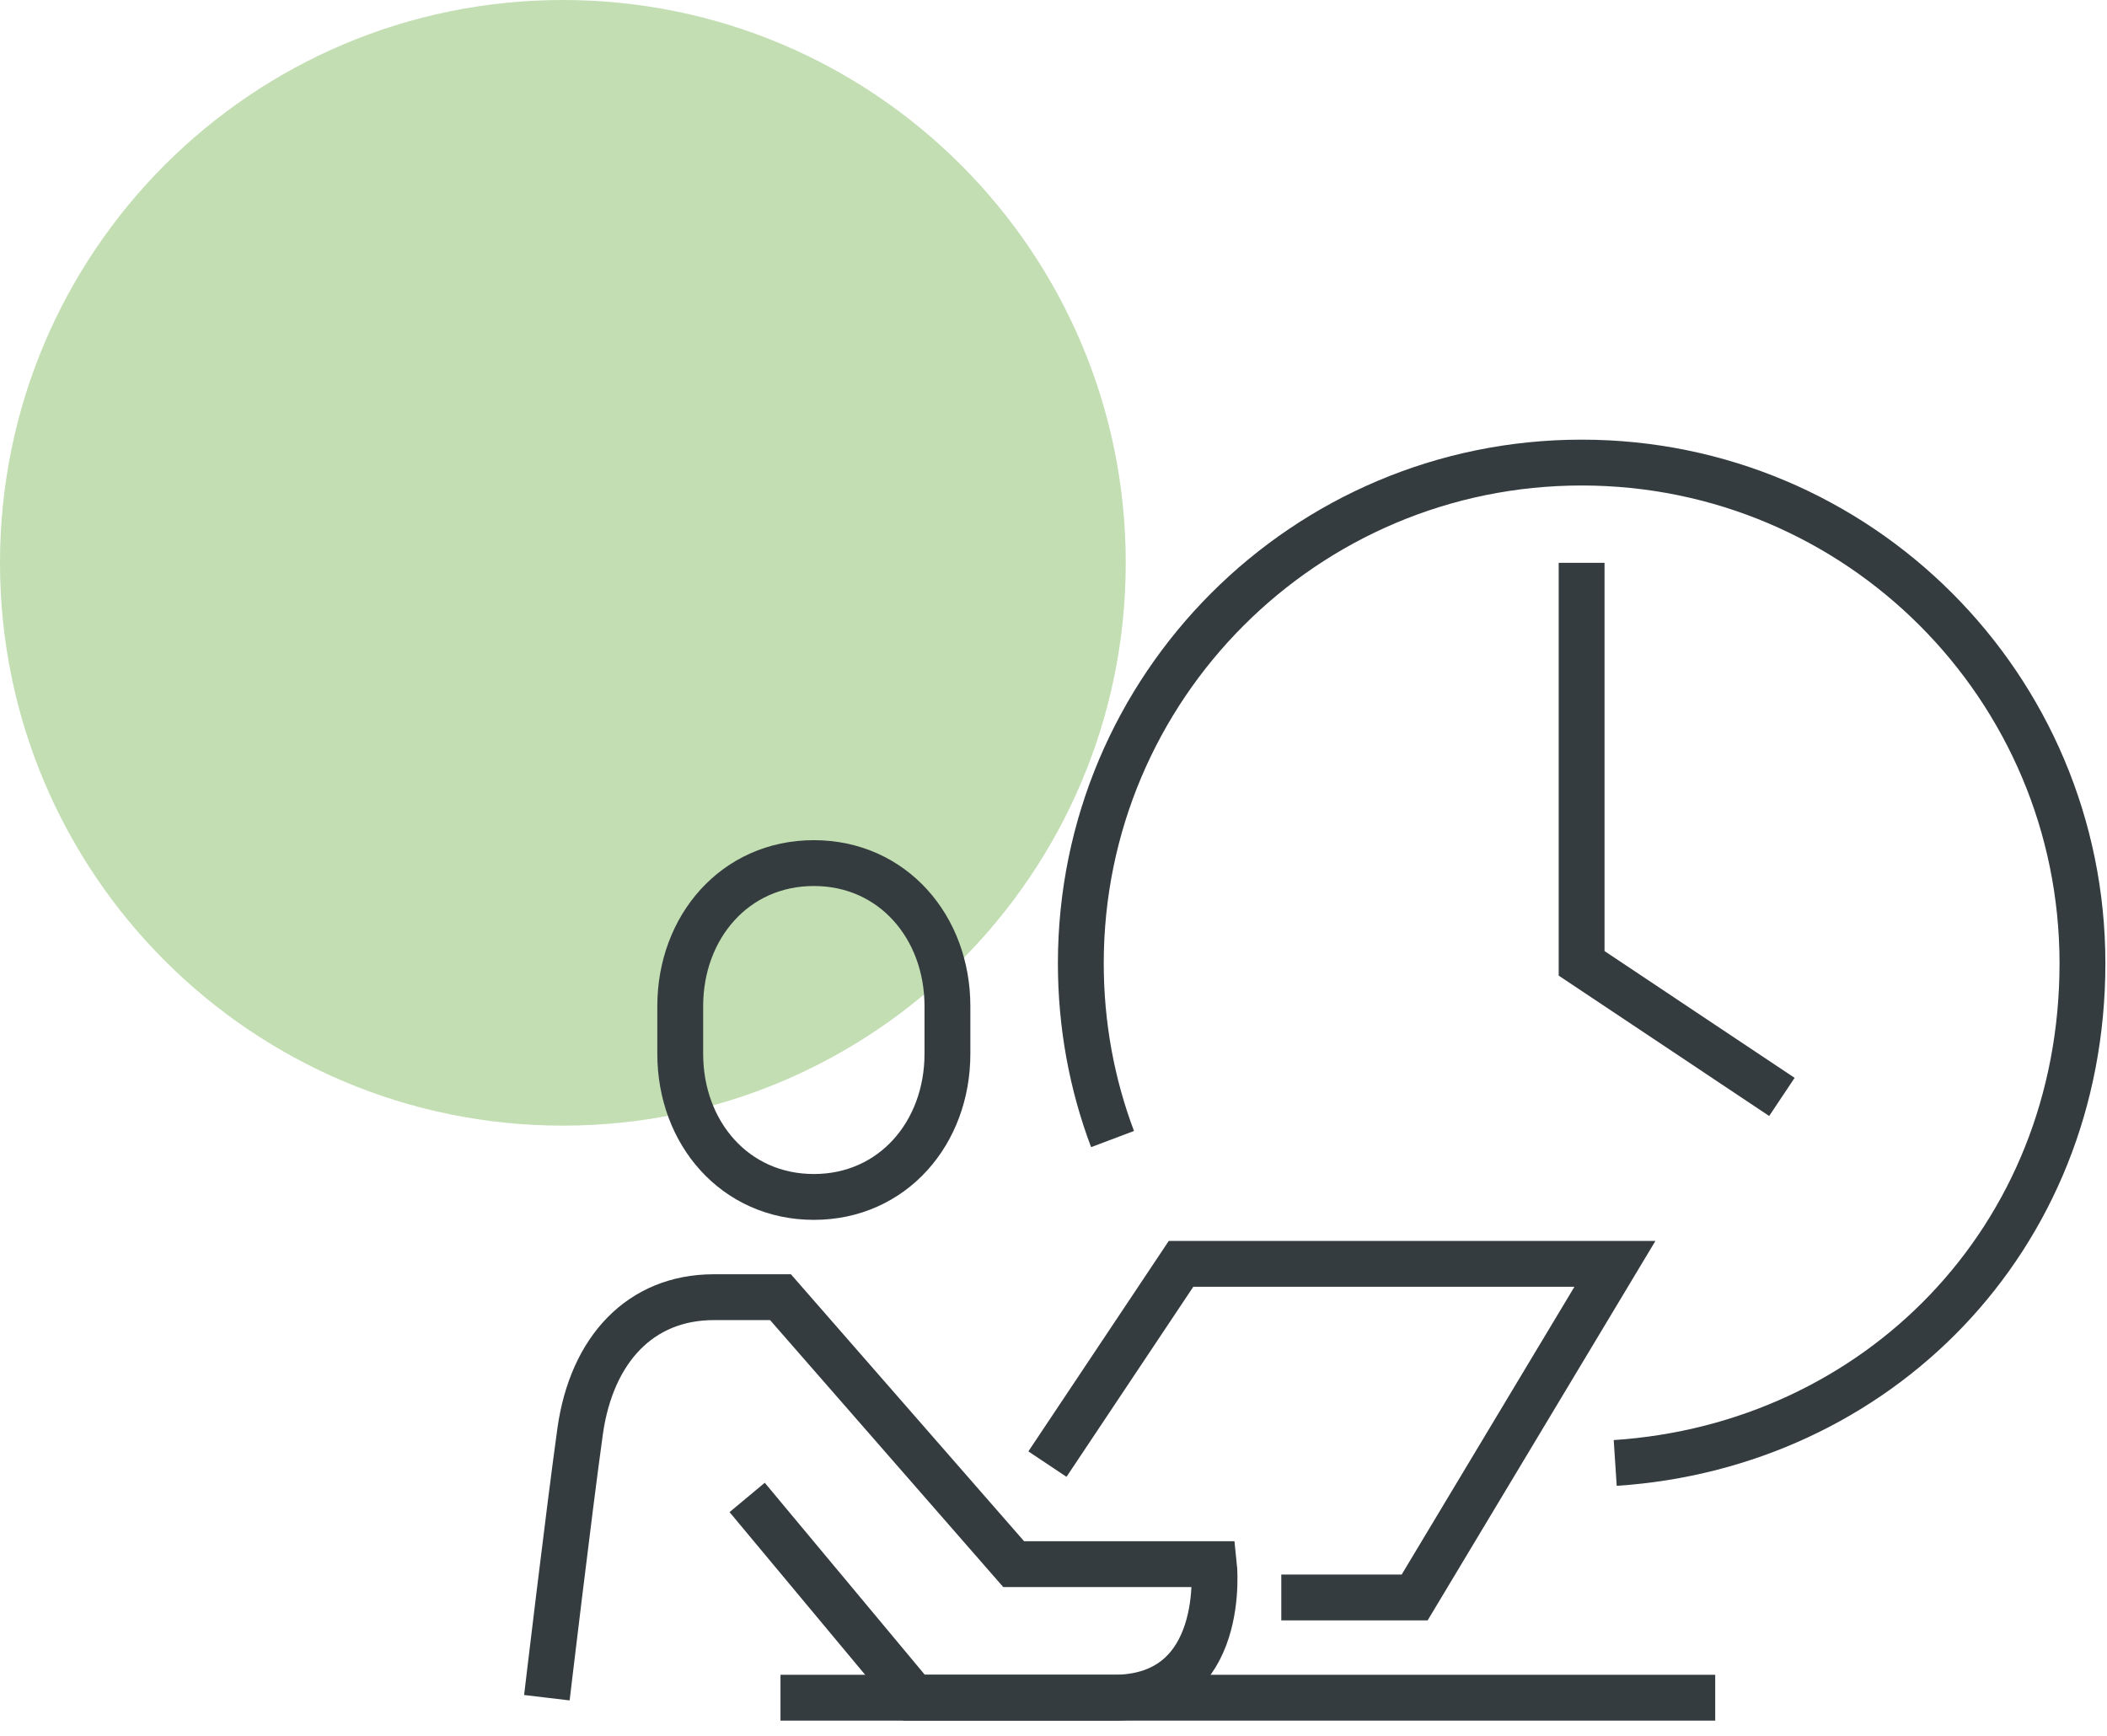
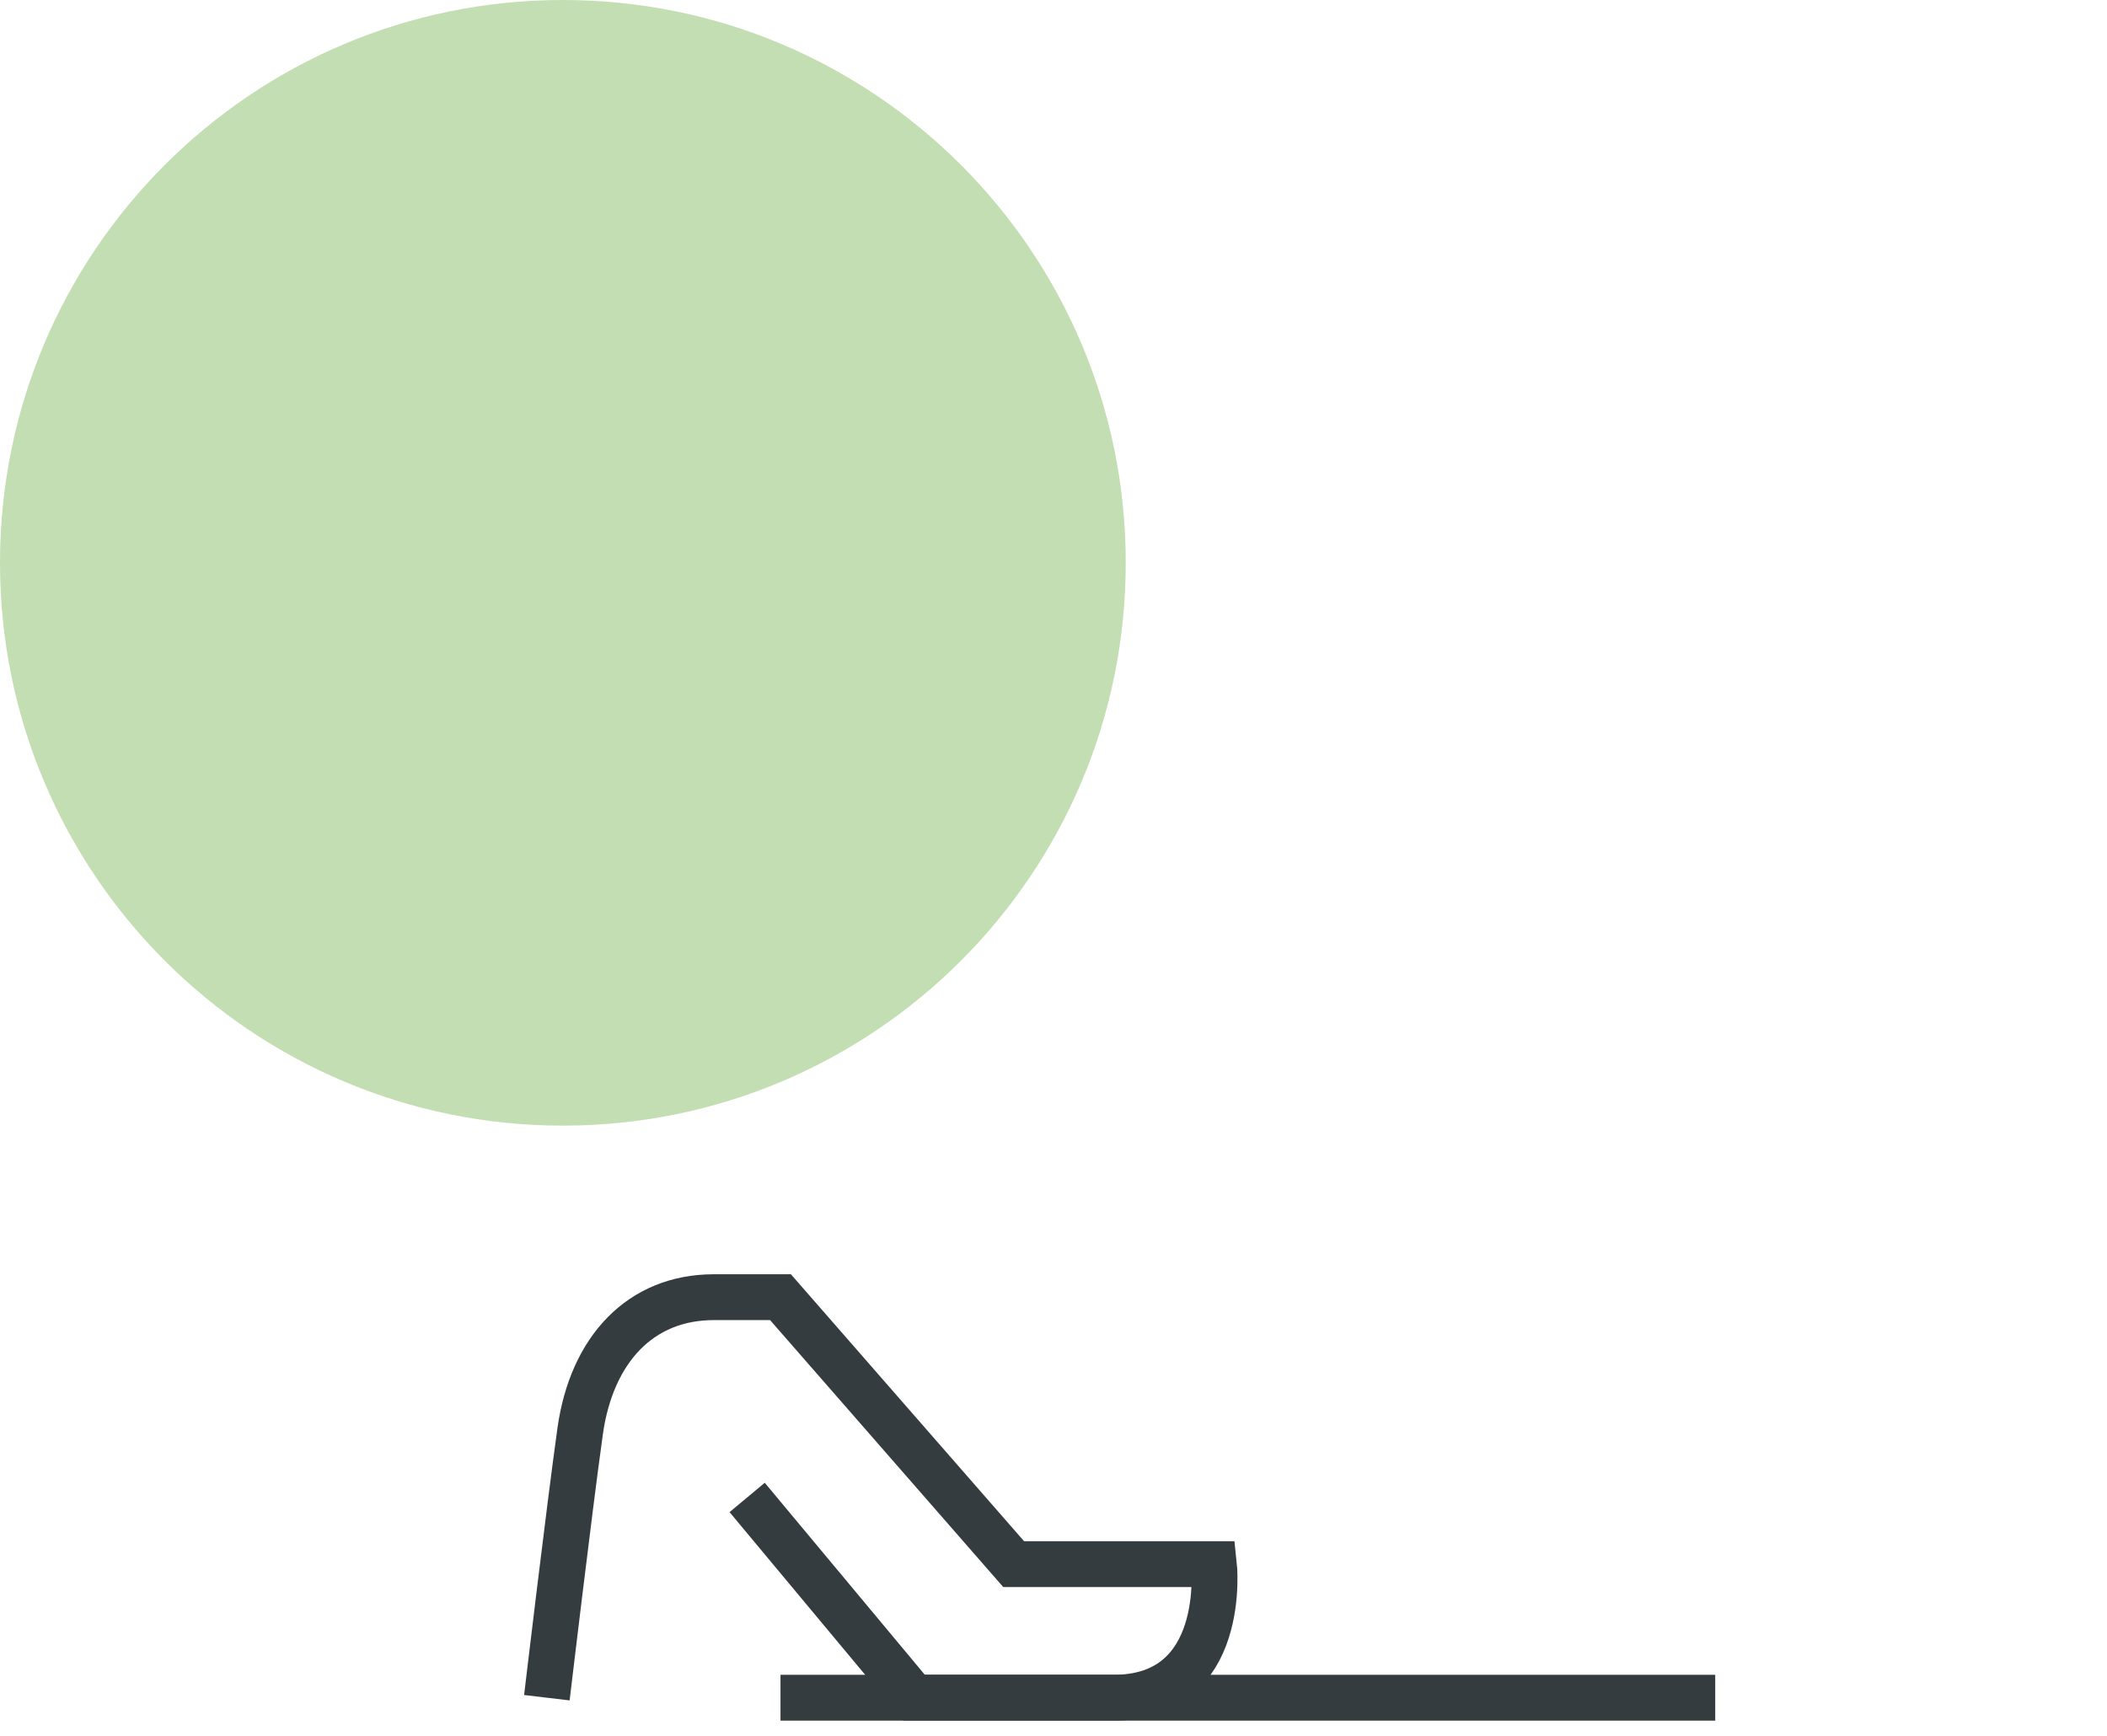
<svg xmlns="http://www.w3.org/2000/svg" width="91" height="75" viewBox="0 0 91 75" fill="none">
  <path opacity="0.41" d="M24.31 48.62C37.736 48.62 48.62 37.736 48.62 24.31C48.62 10.884 37.736 0 24.31 0C10.884 0 0 10.884 0 24.31C0 37.736 10.884 48.62 24.31 48.62Z" fill="#6DAD46" />
-   <path d="M68.309 24.31V41.61L76.959 47.38" stroke="#343C3F" stroke-width="1.98" stroke-miterlimit="10" />
-   <path d="M35.149 51.7C31.739 51.7 29.379 48.93 29.379 45.52V43.46C29.379 40.05 31.739 37.28 35.149 37.28C38.559 37.28 40.919 40.05 40.919 43.46V45.52C40.919 48.93 38.559 51.7 35.149 51.7V51.7Z" stroke="#343C3F" stroke-width="1.98" stroke-miterlimit="10" />
  <path d="M23.619 73.33C23.619 73.33 24.569 65.31 25.059 61.8C25.559 58.29 27.659 56.03 30.829 56.03H33.709L43.779 67.56H52.429C52.429 67.56 53.069 73.33 48.099 73.33H39.479L32.269 64.68" stroke="#343C3F" stroke-width="1.98" stroke-miterlimit="10" />
-   <path d="M45.238 63.24L51.008 54.59H69.748L61.098 69H55.338" stroke="#343C3F" stroke-width="1.98" stroke-miterlimit="10" />
  <path d="M33.709 73.33H74.079" stroke="#343C3F" stroke-width="1.98" stroke-miterlimit="10" />
-   <path d="M48.05 49.2C47.16 46.84 46.68 44.28 46.68 41.61C46.68 29.67 56.36 19.98 68.31 19.98C80.26 19.98 89.94 29.66 89.94 41.61C89.94 53.56 81.03 62.45 69.76 63.19" stroke="#343C3F" stroke-width="1.98" stroke-miterlimit="10" />
</svg>